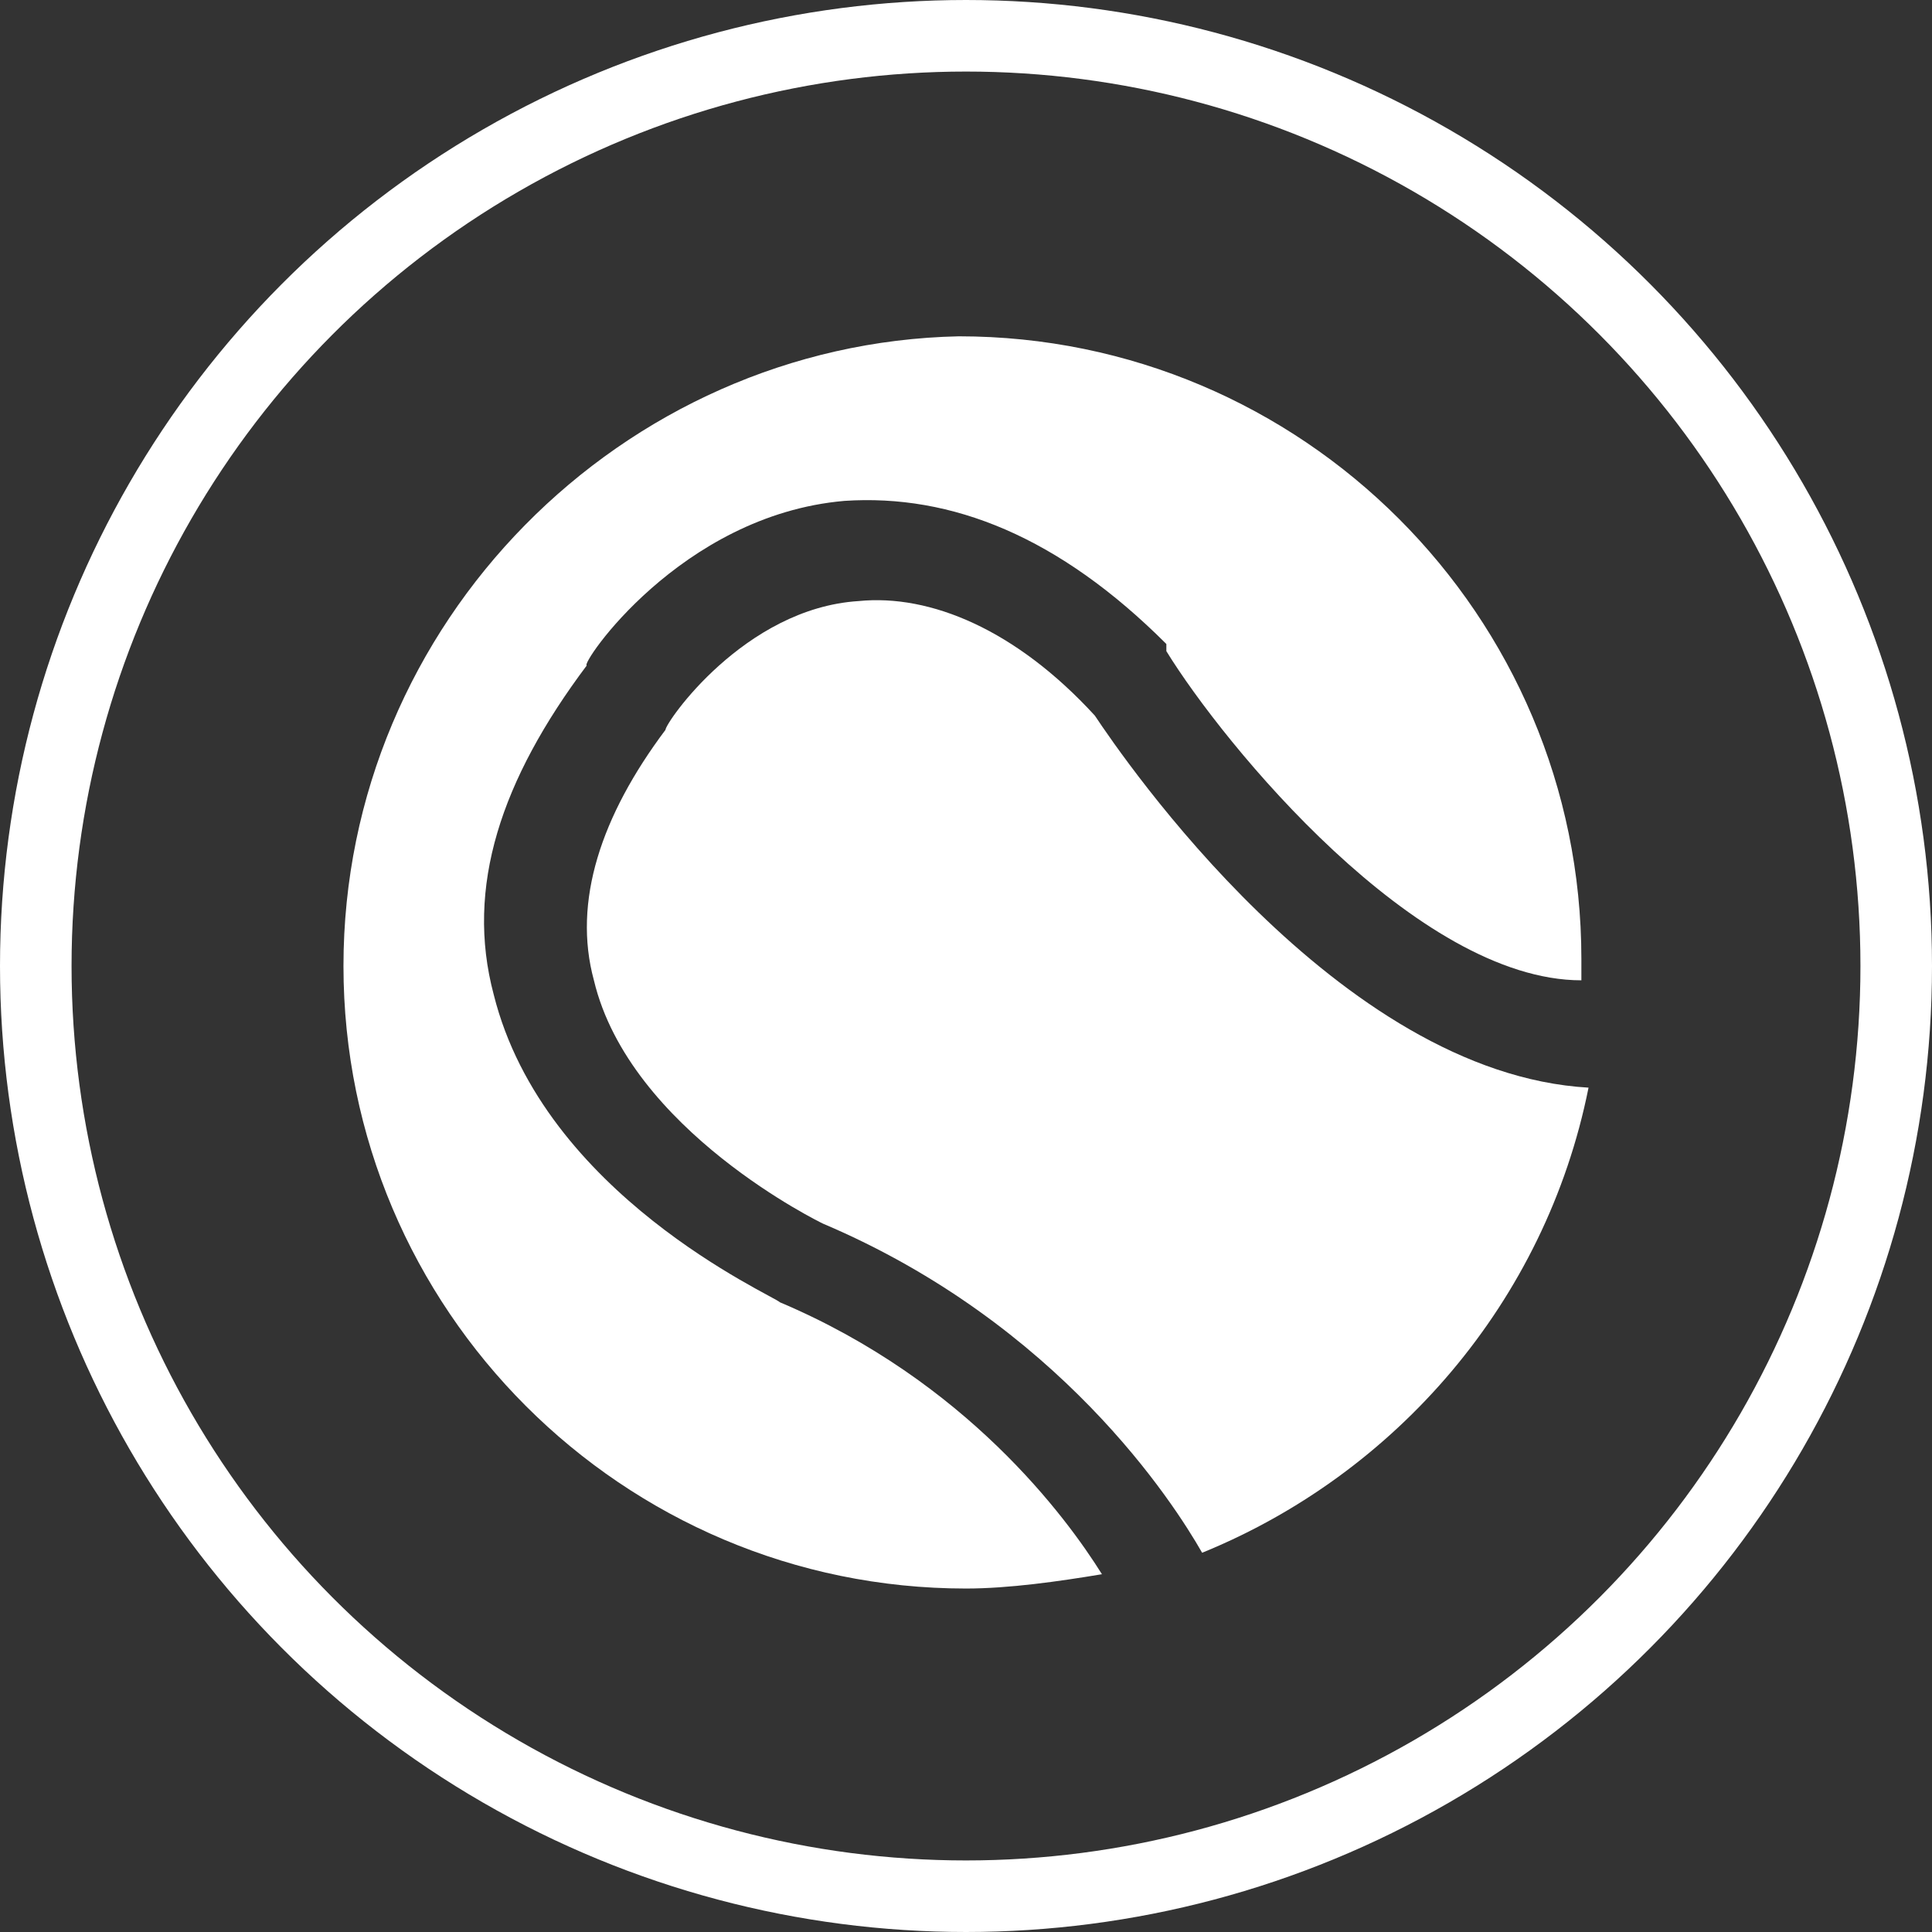
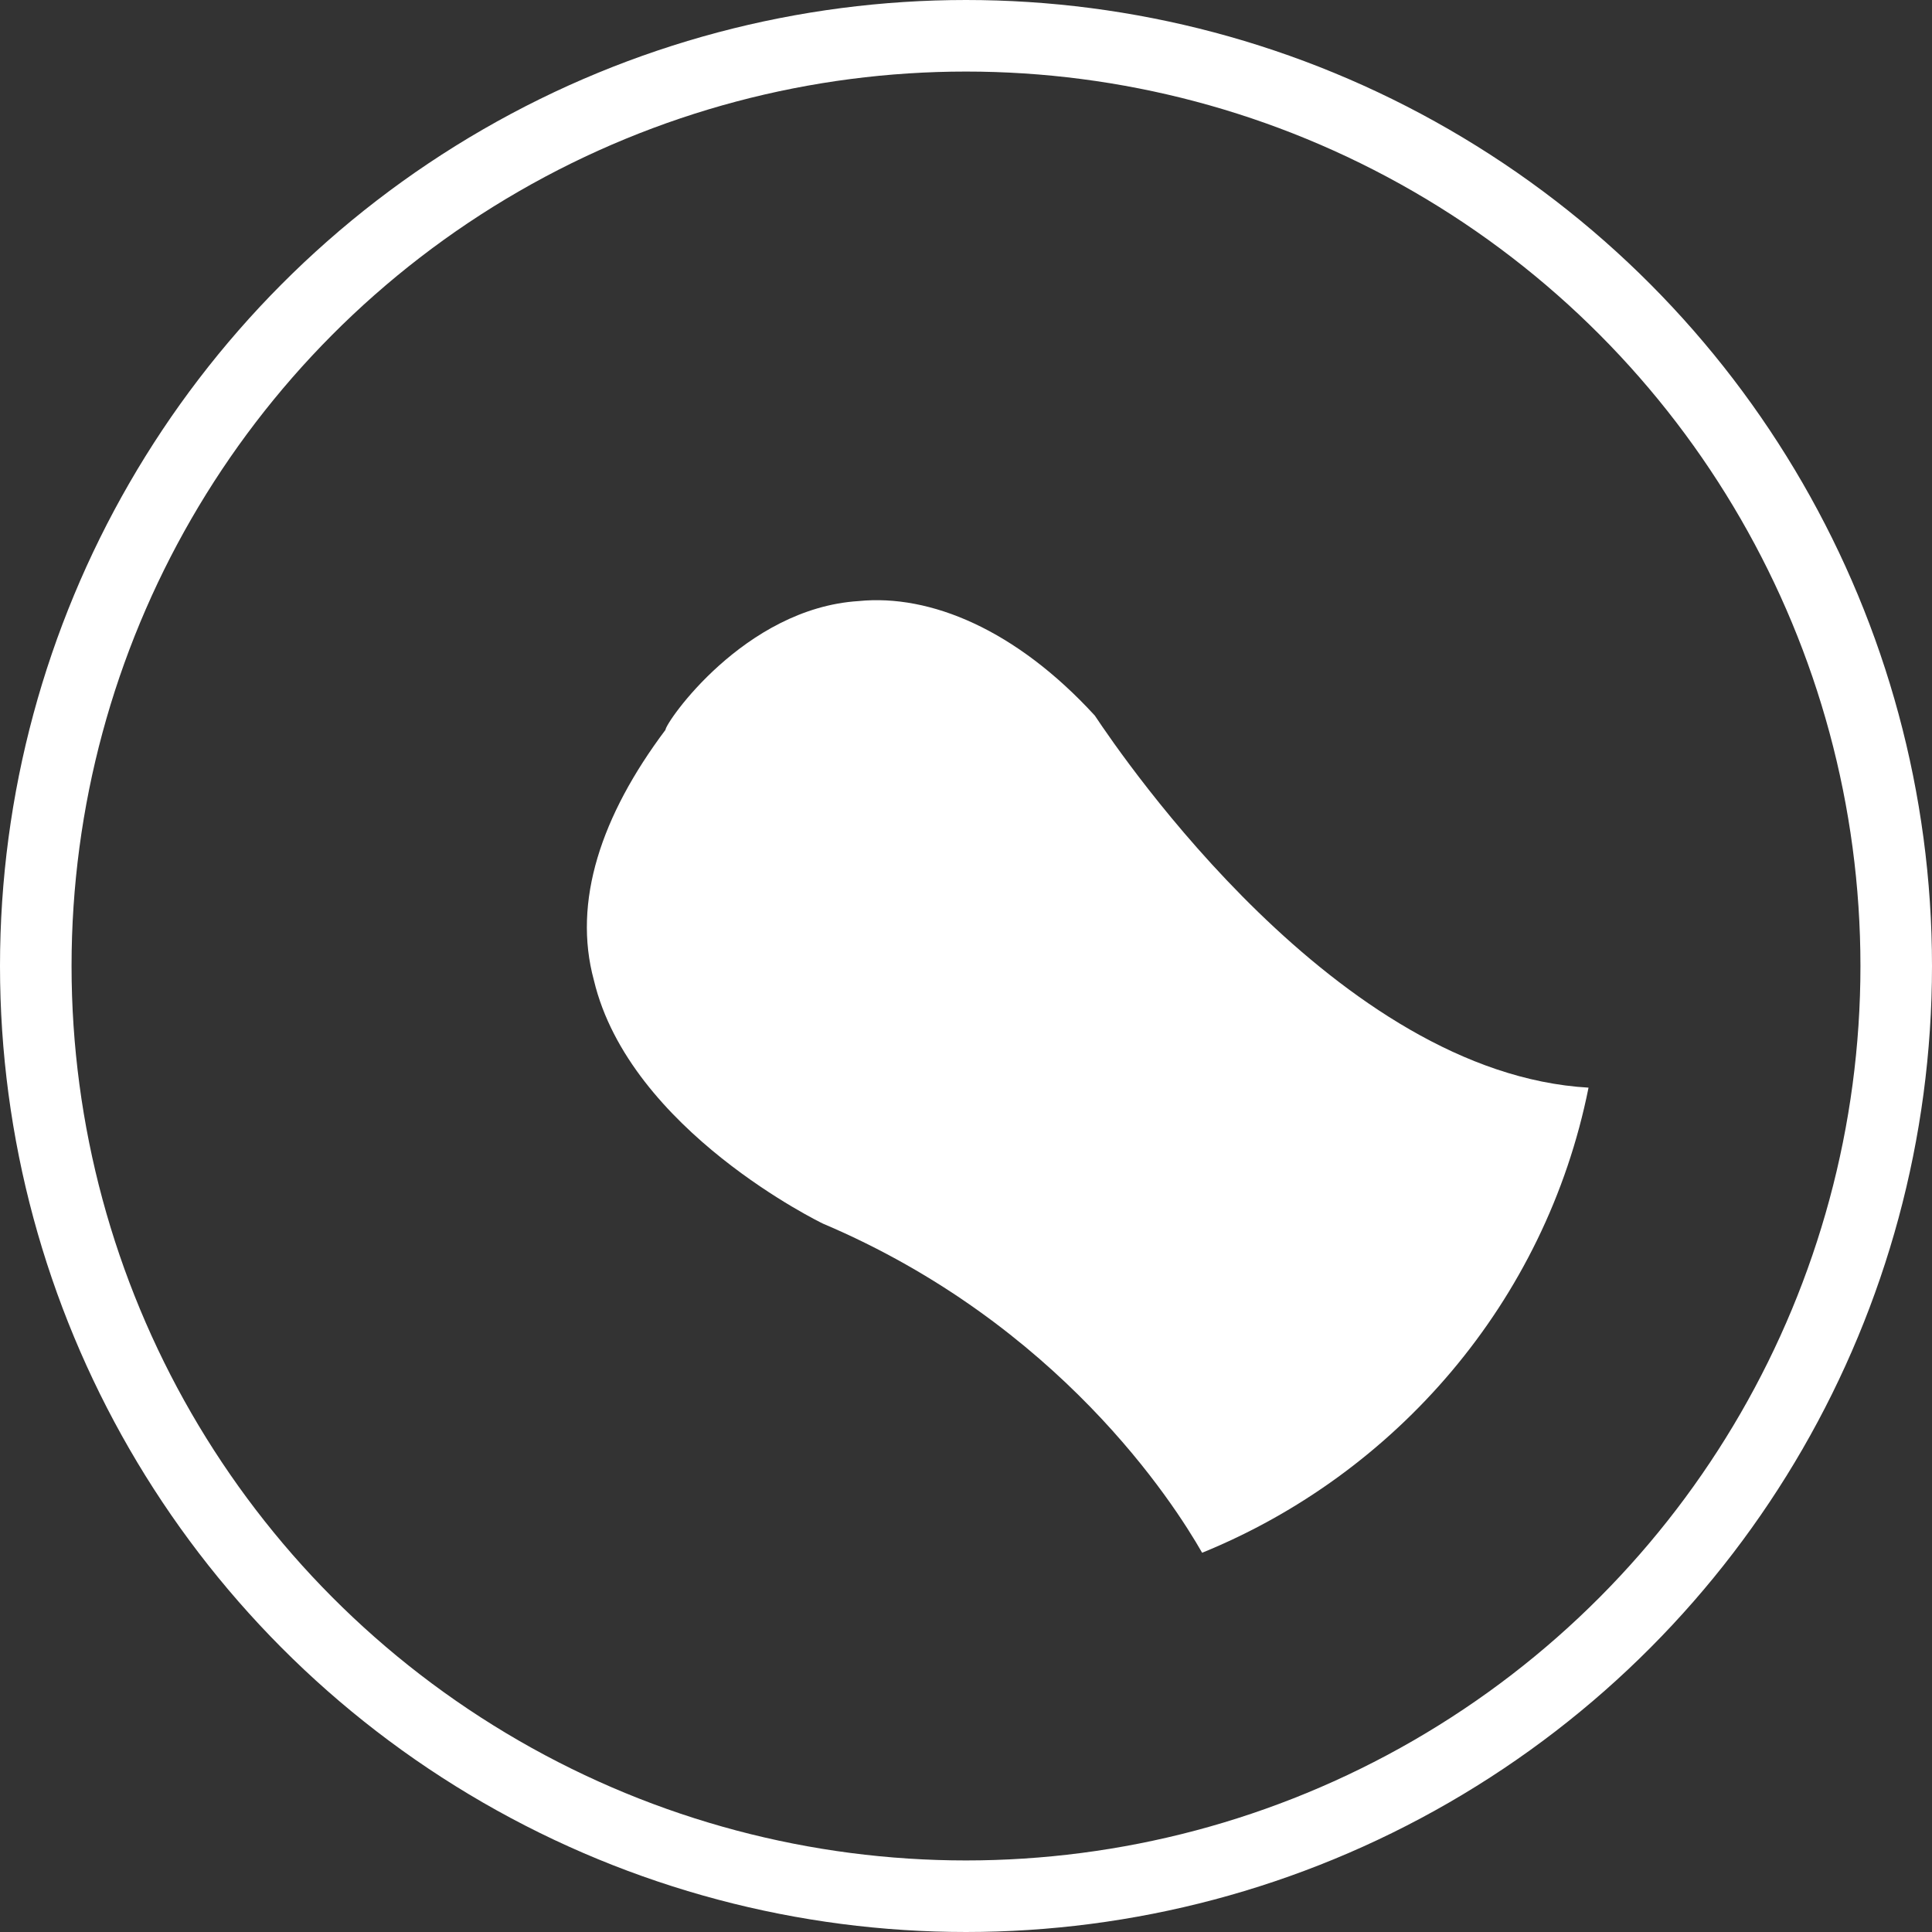
<svg xmlns="http://www.w3.org/2000/svg" version="1.1" id="Layer_1" x="0px" y="0px" viewBox="0 0 27 27" style="enable-background:new 0 0 27 27;" xml:space="preserve">
  <rect x="0" y="0" width="27" height="27" fill="#333333" stroke="none" />
  <style type="text/css">
	.st0{fill:none;stroke:#FFFFFF;}
	.st1{fill:#FFFFFF;}
</style>
  <g id="XMLID_2_">
    <circle id="XMLID_5_" class="st0" cx="13.5" cy="13.5" r="13" />
-     <path id="XMLID_4_" class="st1" d="M4.8,13.5c0,4.8,3.9,8.7,8.7,8.7c0.6,0,1.3-0.1,1.9-0.2c-0.5-0.8-1.9-2.7-4.5-3.8   c-0.1-0.1-3.3-1.5-4-4.3c-0.4-1.5,0.1-3,1.3-4.6l0,0C8.1,9.3,9.5,7.2,11.8,7c1.5-0.1,3,0.5,4.5,2l0,0l0,0.1   c0.8,1.3,3.5,4.6,5.8,4.6c0-0.1,0-0.2,0-0.3c0-4.8-3.9-8.7-8.7-8.7C8.7,4.8,4.8,8.7,4.8,13.5" />
    <path id="XMLID_3_" class="st1" d="M15.3,10c-1.1-1.2-2.3-1.7-3.3-1.6c-1.6,0.1-2.7,1.7-2.7,1.8l0,0l0,0c-0.9,1.2-1.3,2.4-1,3.5   c0.5,2.1,3.2,3.4,3.2,3.4c3.3,1.4,4.9,3.9,5.3,4.6c2.7-1.1,4.8-3.5,5.4-6.5C18.7,15,15.7,10.6,15.3,10" />
  </g>
</svg>